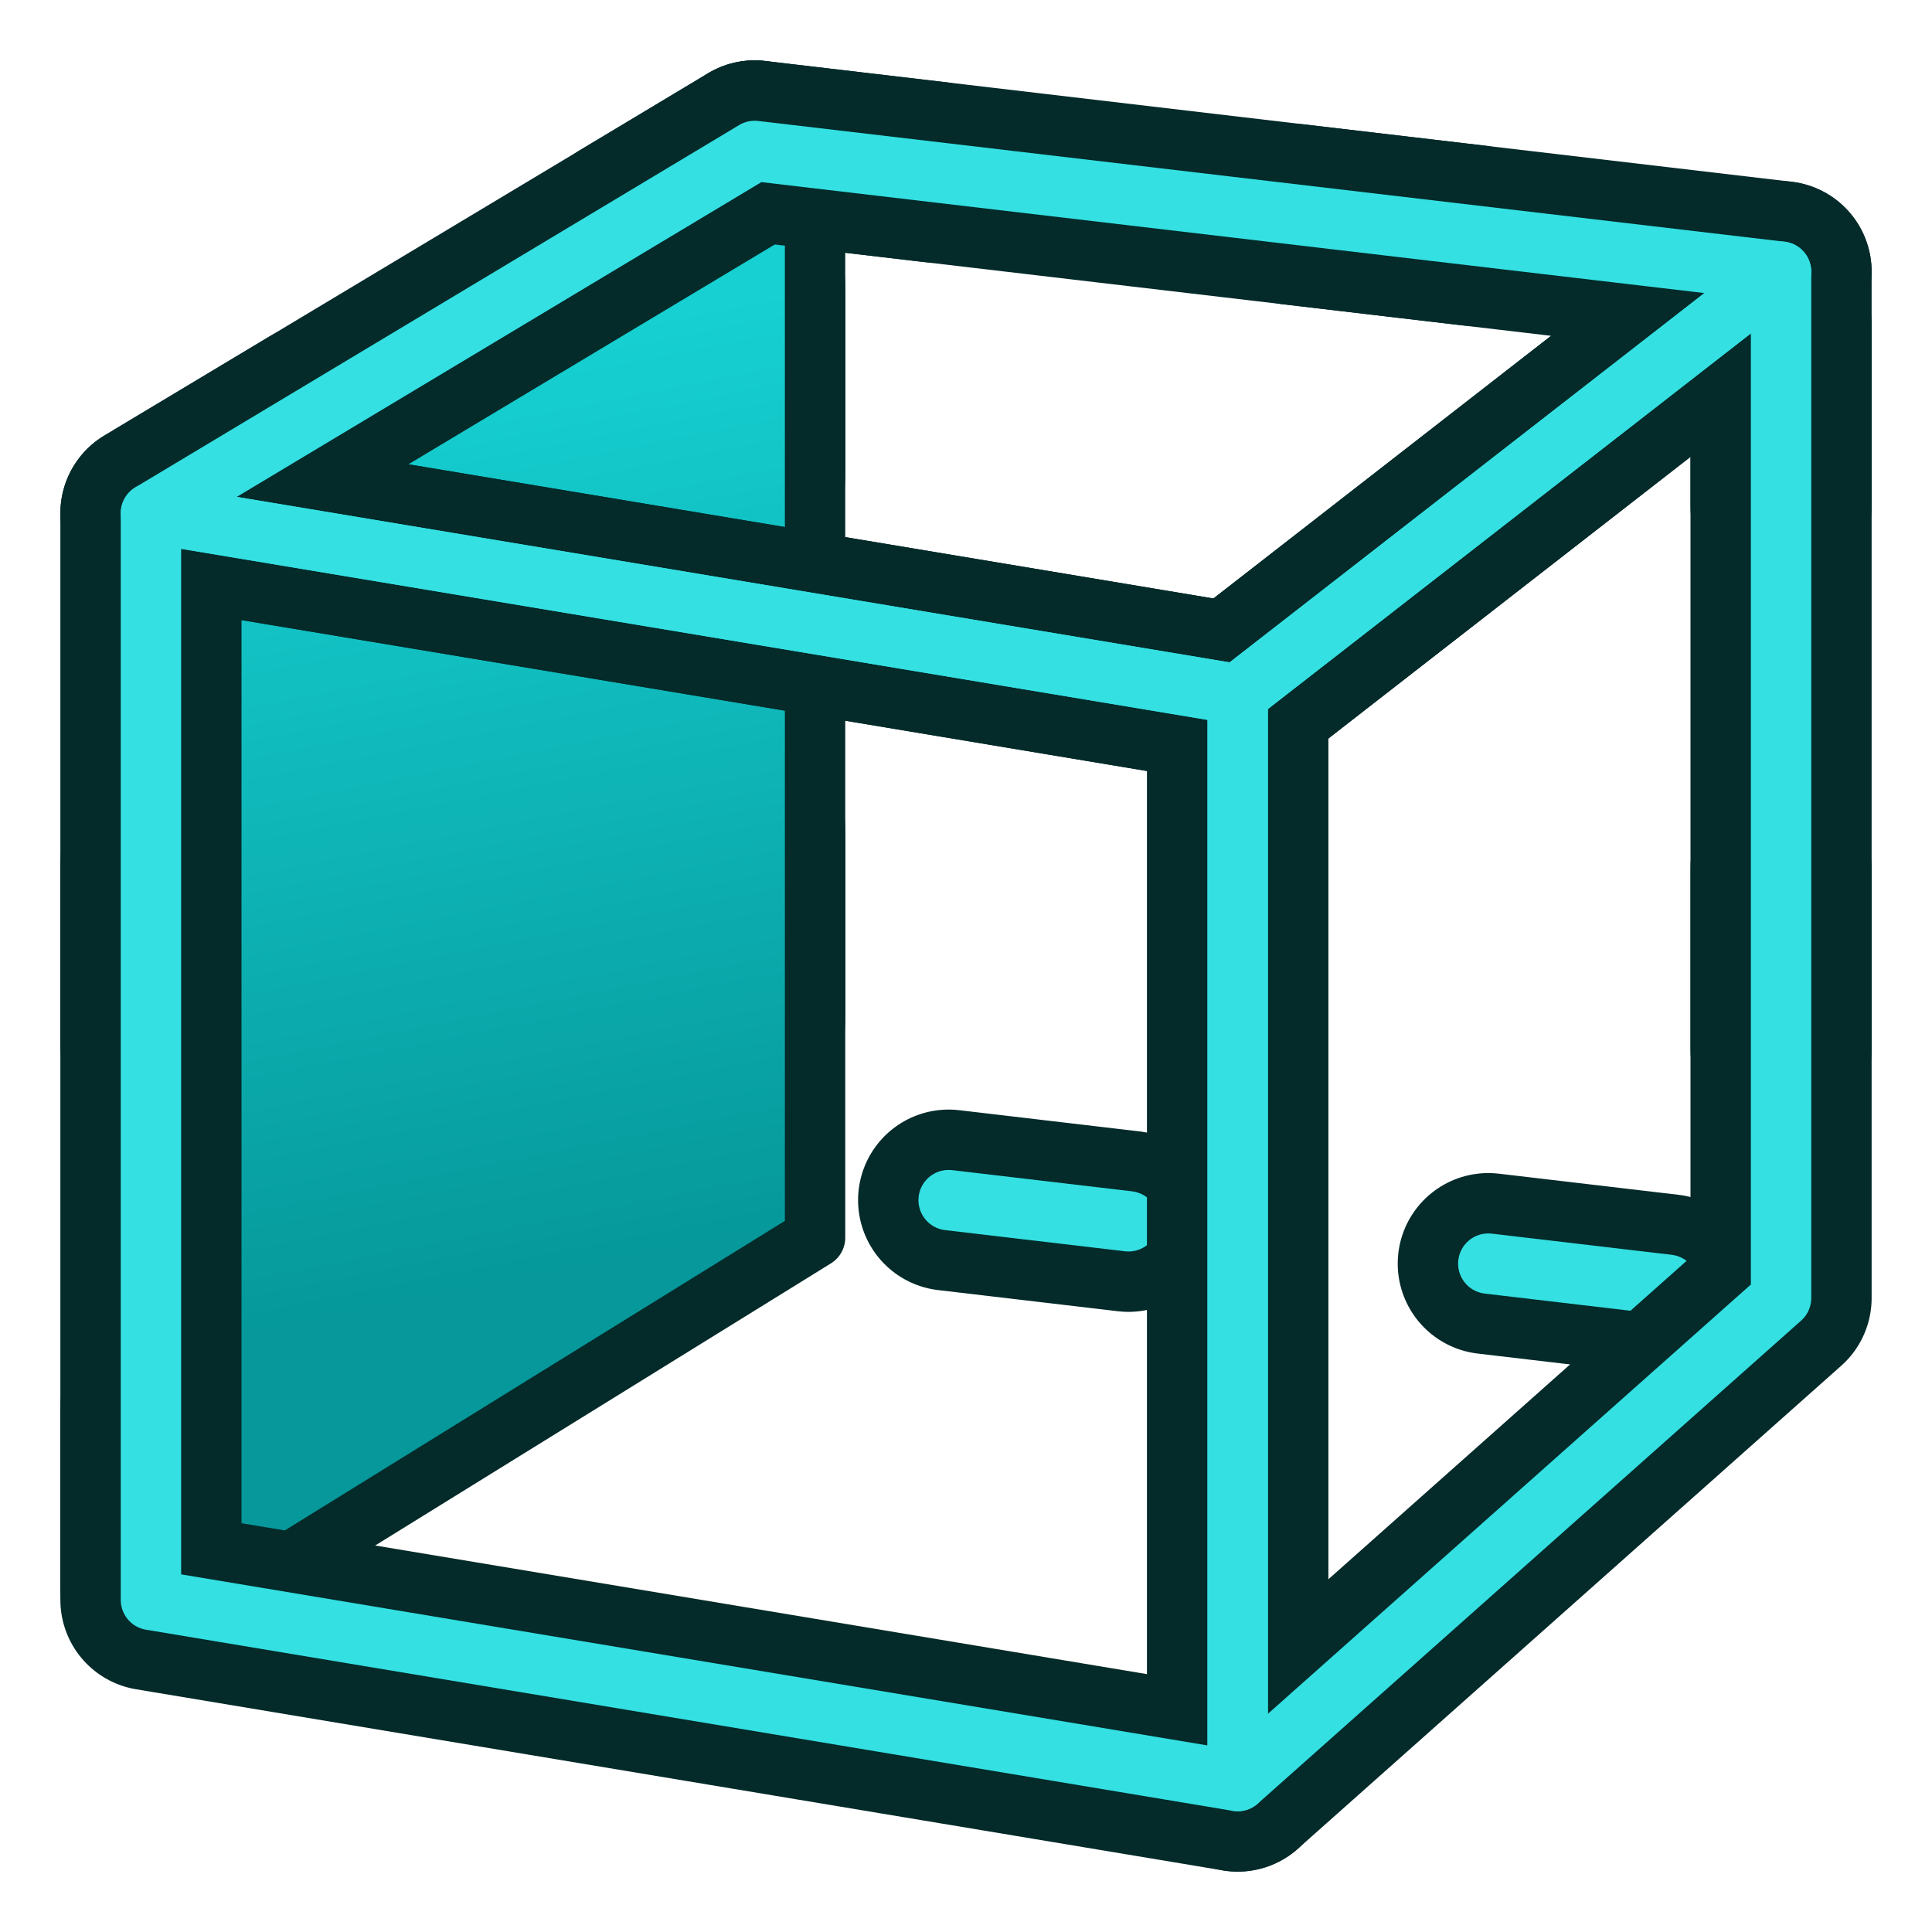
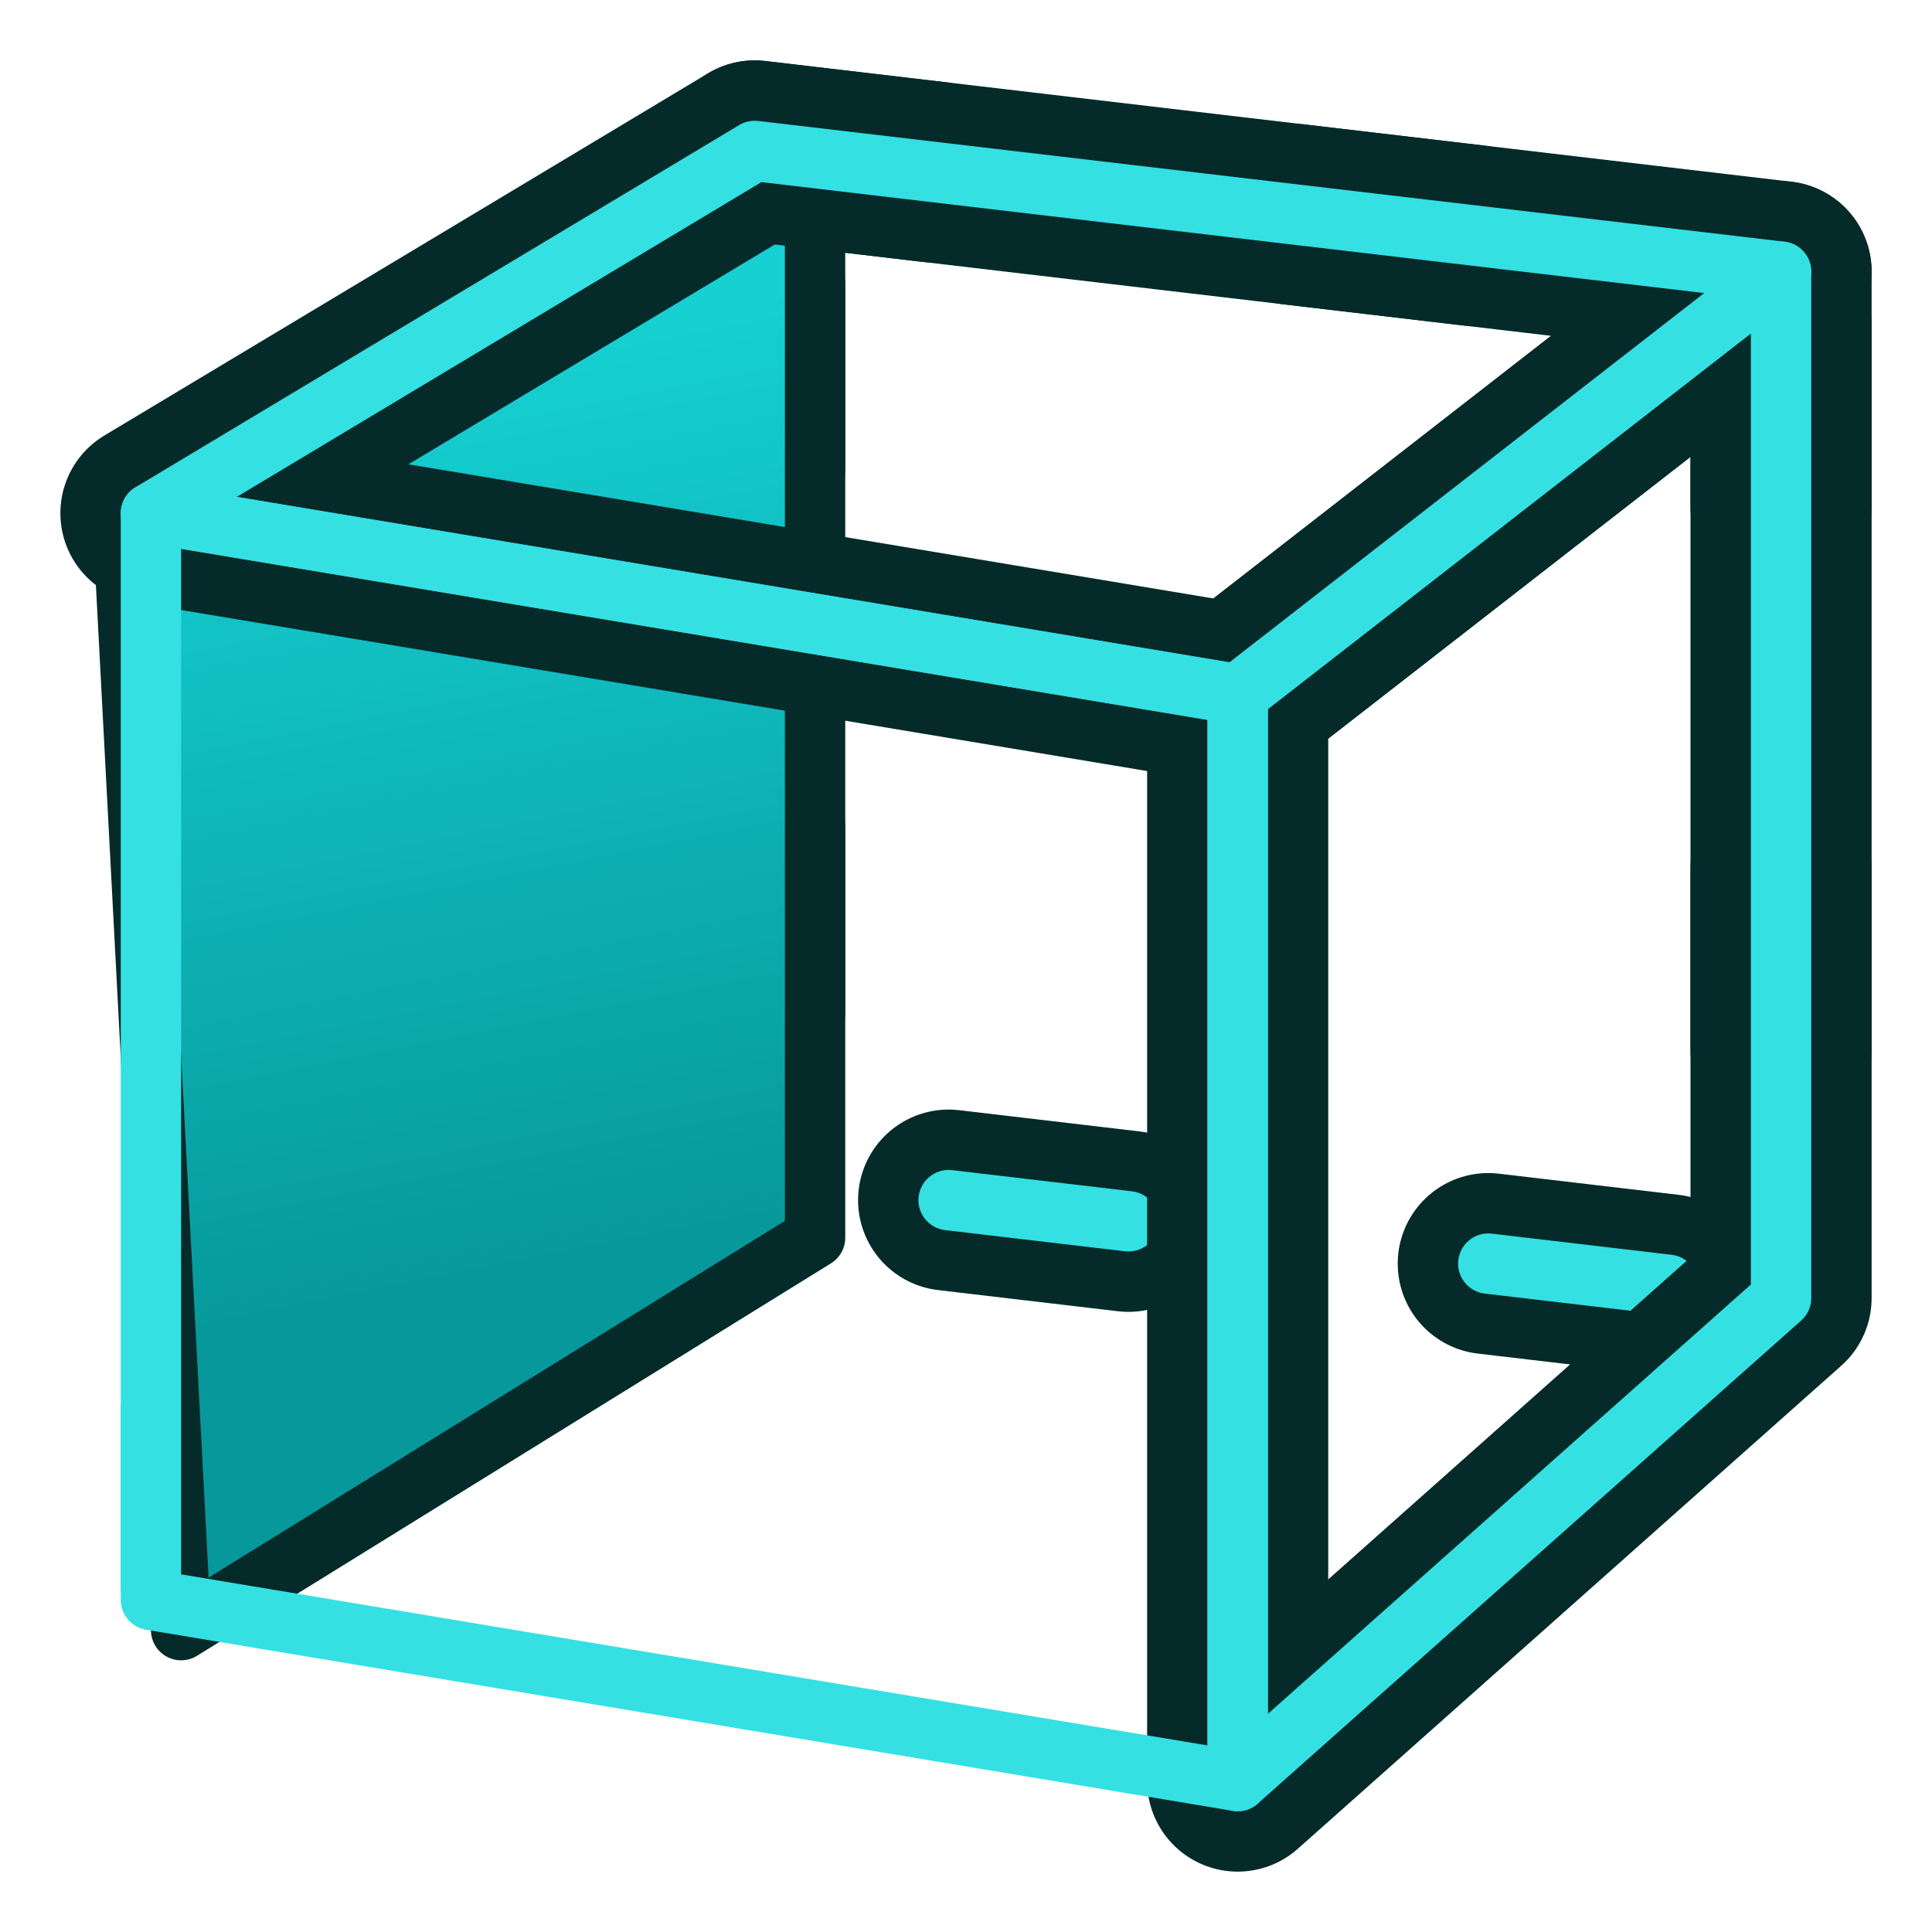
<svg xmlns="http://www.w3.org/2000/svg" xmlns:xlink="http://www.w3.org/1999/xlink" id="svg6248" version="1.1" viewBox="0 0 64.0 64.0">
  <defs id="defs6250">
    <linearGradient id="linearGradient3775">
      <stop style="stop-color:#06989a;stop-opacity:1" offset="0" id="stop3777" />
      <stop style="stop-color:#16d0d2;stop-opacity:1" offset="1" id="stop3779" />
    </linearGradient>
    <linearGradient id="linearGradient3253">
      <stop style="stop-color:#89d5f8;stop-opacity:1;" offset="0" id="stop3255" />
      <stop style="stop-color:#00899e;stop-opacity:1;" offset="1" id="stop3257" />
    </linearGradient>
    <linearGradient id="linearGradient6816">
      <stop style="stop-color:#000000;stop-opacity:1;" offset="0" id="stop6818" />
      <stop style="stop-color:#000000;stop-opacity:0;" offset="1" id="stop6820" />
    </linearGradient>
    <linearGradient id="linearGradient6781">
      <stop style="stop-color:#ffffff;stop-opacity:1;" offset="0" id="stop6783" />
      <stop style="stop-color:#3465a4;stop-opacity:0;" offset="1" id="stop6785" />
    </linearGradient>
    <radialGradient xlink:href="#linearGradient6816" id="radialGradient6822" cx="33.37" cy="51.929" fx="33.37" fy="51.929" r="25.199" gradientTransform="matrix(1.158,0,0,0.656,-7.292,16.126)" gradientUnits="userSpaceOnUse" />
    <radialGradient xlink:href="#linearGradient3253" id="radialGradient3259" cx="18.418" cy="17.014" fx="18.418" fy="17.014" r="27.987" gradientTransform="matrix(0.972,-0.106,5.0523169e-2,0.465,-0.352,9.585)" gradientUnits="userSpaceOnUse" />
    <radialGradient xlink:href="#linearGradient3253" id="radialGradient3270" gradientUnits="userSpaceOnUse" gradientTransform="matrix(0.972,-0.106,0.051,0.465,-0.352,9.585)" cx="18.418" cy="17.014" fx="18.418" fy="17.014" r="27.987" />
    <linearGradient xlink:href="#linearGradient3775" id="linearGradient3781" x1="20" y1="42" x2="14" y2="12" gradientUnits="userSpaceOnUse" />
  </defs>
  <g id="layer1">
-     <path style="fill:none;stroke:#042a2a;stroke-width:6;stroke-linecap:round;stroke-linejoin:round;stroke-miterlimit:4;stroke-opacity:1;stroke-dasharray:6,12;stroke-dashoffset:13.2" d="M 25,5 25,39 5,53 5,17 z" id="path2995-1" />
    <path style="fill:none;stroke:#34e0e2;stroke-width:2;stroke-linecap:round;stroke-linejoin:round;stroke-miterlimit:4;stroke-opacity:1;stroke-dasharray:6, 12;stroke-dashoffset:13.2" d="M 25,5 25,39 5,53 5,17 z" id="path2995-1-0" />
    <path id="path3825-7" d="M 25,5 59,9 59,43 25,39 z" style="fill:none;stroke:#042a2a;stroke-width:6;stroke-linecap:round;stroke-linejoin:round;stroke-miterlimit:4;stroke-opacity:1;stroke-dasharray:6, 12;stroke-dashoffset:0;marker:none;visibility:visible;display:inline;overflow:visible;enable-background:accumulate" />
    <path id="path3825-7-7" d="M 25,5 59,9 59,43 25,39 z" style="fill:none;stroke:#34e0e2;stroke-width:2;stroke-linecap:round;stroke-linejoin:round;stroke-miterlimit:4;stroke-opacity:1;stroke-dasharray:6, 12;stroke-dashoffset:0;marker:none;visibility:visible;display:inline;overflow:visible;enable-background:accumulate" />
    <path style="fill:url(#linearGradient3781);stroke:#042a2a;stroke-width:2;stroke-linecap:butt;stroke-linejoin:round;stroke-miterlimit:4;stroke-opacity:1;stroke-dasharray:none;fill-opacity:1" d="M 27,4 27,41 6,54 4,16 z" id="path4139" />
    <path style="fill:none;stroke:#042a2a;stroke-width:6;stroke-linecap:butt;stroke-linejoin:round;stroke-opacity:1" d="M 5,17 41,23 59,9 25,5 z" id="path3961" />
    <path style="fill:none;stroke:#042a2a;stroke-width:6;stroke-linecap:butt;stroke-linejoin:round;stroke-opacity:1" d="M 59,9 59,43 41,59 41,23 z" id="path2995" />
-     <path id="path3825" d="M 5,17 41,23 41,59 5,53 z" style="fill:none;stroke:#042a2a;stroke-width:6;stroke-linecap:butt;stroke-linejoin:round;stroke-miterlimit:4;stroke-opacity:1;stroke-dasharray:none;stroke-dashoffset:0;marker:none;visibility:visible;display:inline;overflow:visible;enable-background:accumulate" />
    <path style="fill:none;stroke:#34e0e2;stroke-width:2;stroke-linecap:butt;stroke-linejoin:round;stroke-opacity:1;fill-opacity:1" d="M 59,9 59,43 41,59 41,23 z" id="path2995-7" />
    <path id="path3825-9" d="M 5,17 41,23 41,59 5,53 z" style="fill:none;stroke:#34e0e2;stroke-width:2;stroke-linecap:butt;stroke-linejoin:round;stroke-miterlimit:4;stroke-opacity:1;stroke-dasharray:none;stroke-dashoffset:0;marker:none;visibility:visible;display:inline;overflow:visible;enable-background:accumulate;fill-opacity:1" />
    <path style="fill:none;stroke:#34e0e2;stroke-width:2;stroke-linecap:butt;stroke-linejoin:round;stroke-miterlimit:4;stroke-opacity:1;stroke-dasharray:none" d="M 5,17 25,5 59,9 41,23 z" id="path3970" />
  </g>
</svg>